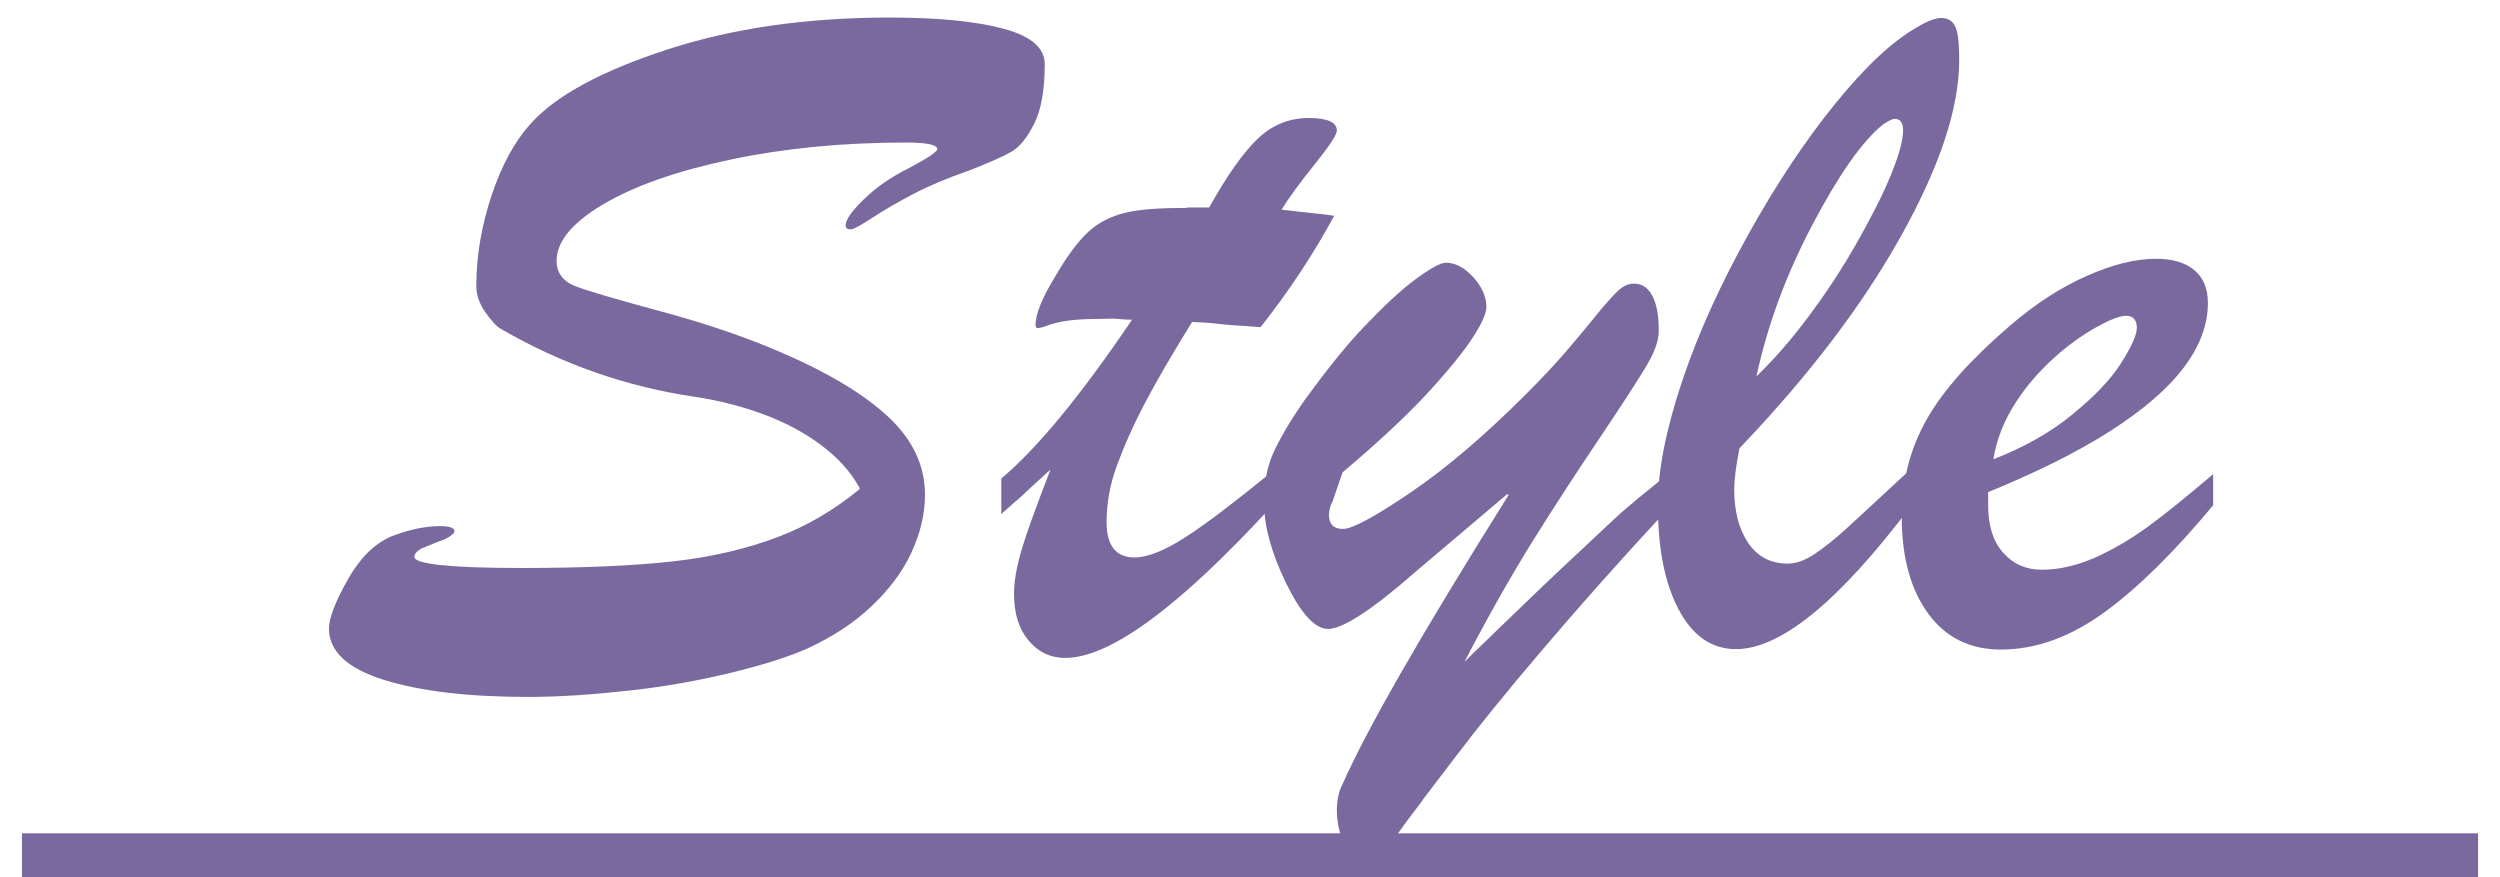
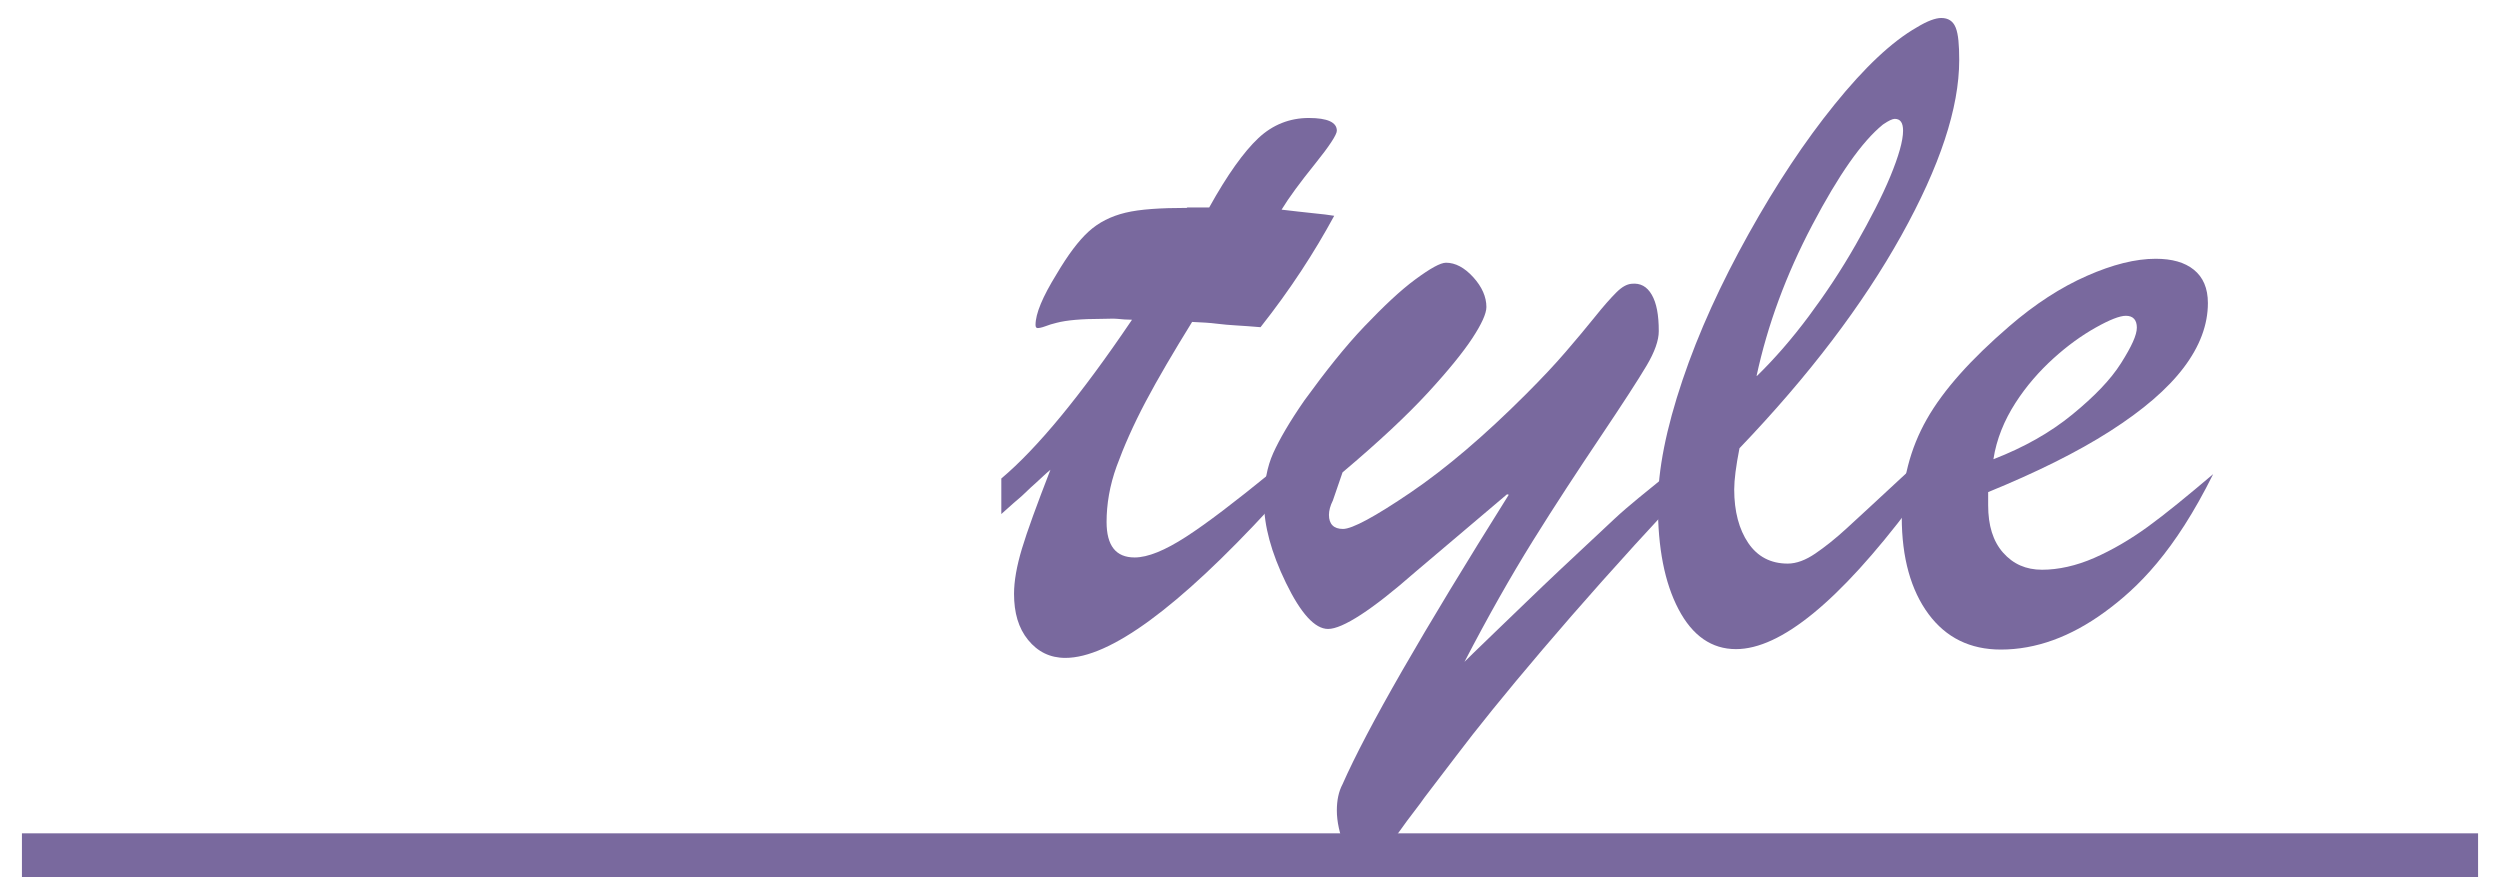
<svg xmlns="http://www.w3.org/2000/svg" width="57" height="20" viewBox="0 0 57 20" fill="none">
-   <path d="M19.59 11.11C19.39 10.75 19.1 10.43 18.71 10.14C18.32 9.85 17.88 9.62 17.39 9.44C16.9 9.26 16.39 9.13 15.86 9.05C14.28 8.82 12.81 8.3 11.44 7.51C11.32 7.45 11.2 7.31 11.06 7.11C10.92 6.91 10.86 6.71 10.86 6.52C10.86 5.83 10.98 5.14 11.21 4.45C11.44 3.76 11.74 3.22 12.09 2.83C12.67 2.18 13.71 1.62 15.21 1.13C16.71 0.64 18.41 0.4 20.29 0.4C21.41 0.4 22.28 0.49 22.9 0.66C23.52 0.83 23.82 1.1 23.82 1.46C23.82 2.05 23.74 2.5 23.58 2.82C23.42 3.14 23.25 3.35 23.06 3.46C22.87 3.57 22.55 3.71 22.09 3.89C21.6 4.06 21.17 4.24 20.81 4.43C20.45 4.62 20.14 4.8 19.88 4.97C19.62 5.14 19.46 5.23 19.4 5.23C19.32 5.23 19.28 5.2 19.28 5.14C19.28 5.01 19.42 4.81 19.7 4.54C19.98 4.27 20.32 4.03 20.73 3.83C21.16 3.6 21.37 3.46 21.37 3.4C21.37 3.3 21.13 3.25 20.66 3.25C19.21 3.25 17.88 3.38 16.65 3.64C15.42 3.9 14.46 4.24 13.75 4.66C13.04 5.08 12.69 5.51 12.69 5.95C12.69 6.22 12.84 6.42 13.13 6.53C13.42 6.64 14.07 6.83 15.07 7.1C16.07 7.37 16.96 7.67 17.75 8.01C18.88 8.49 19.72 9 20.27 9.52C20.82 10.04 21.09 10.63 21.09 11.28C21.09 11.73 20.98 12.17 20.77 12.62C20.56 13.07 20.24 13.48 19.83 13.86C19.42 14.24 18.94 14.54 18.4 14.79C17.94 14.99 17.36 15.17 16.66 15.34C15.96 15.51 15.2 15.65 14.39 15.74C13.58 15.83 12.79 15.89 12.05 15.89C10.68 15.89 9.58 15.76 8.75 15.5C7.92 15.24 7.5 14.85 7.5 14.33C7.5 14.1 7.64 13.73 7.92 13.23C8.2 12.73 8.53 12.4 8.92 12.23C9.26 12.1 9.58 12.02 9.89 12C10.2 11.98 10.36 12.02 10.36 12.11C10.36 12.13 10.35 12.16 10.32 12.18C10.29 12.2 10.27 12.22 10.24 12.24L10.15 12.29C9.99 12.35 9.87 12.4 9.77 12.44C9.67 12.48 9.59 12.51 9.54 12.55C9.49 12.59 9.45 12.63 9.45 12.7C9.45 12.86 10.26 12.95 11.88 12.95C13.29 12.95 14.44 12.9 15.34 12.8C16.24 12.7 17.03 12.51 17.72 12.25C18.41 11.99 19.03 11.62 19.6 11.15L19.59 11.11Z" fill="#79699E" />
  <path d="M27.07 4.73H27.57C27.98 3.99 28.36 3.46 28.69 3.15C29.02 2.84 29.41 2.69 29.84 2.69C30.27 2.69 30.48 2.79 30.48 2.98C30.48 3.07 30.31 3.33 29.98 3.74C29.65 4.15 29.39 4.5 29.22 4.78C29.49 4.81 29.72 4.84 29.93 4.86C30.14 4.88 30.3 4.9 30.42 4.92C29.97 5.75 29.42 6.6 28.74 7.46C28.52 7.44 28.34 7.43 28.19 7.42C28.04 7.41 27.89 7.4 27.74 7.38C27.59 7.36 27.4 7.35 27.18 7.34C26.76 8.02 26.4 8.63 26.12 9.16C25.84 9.69 25.62 10.19 25.46 10.63C25.3 11.07 25.23 11.5 25.23 11.9C25.23 12.44 25.44 12.71 25.87 12.71C26.17 12.71 26.56 12.55 27.04 12.24C27.52 11.93 28.16 11.44 28.97 10.78V11.57C26.86 13.86 25.3 15 24.29 15C23.94 15 23.66 14.86 23.44 14.59C23.22 14.32 23.12 13.97 23.12 13.54C23.12 13.25 23.18 12.91 23.3 12.51C23.42 12.11 23.64 11.51 23.95 10.71C23.84 10.8 23.74 10.9 23.64 10.99C23.54 11.08 23.45 11.16 23.37 11.24C23.29 11.32 23.2 11.39 23.11 11.47C23.02 11.55 22.92 11.64 22.83 11.72V10.91C23.65 10.22 24.64 9.02 25.81 7.29C25.69 7.29 25.58 7.28 25.48 7.27C25.38 7.26 25.26 7.27 25.12 7.27C24.66 7.27 24.32 7.3 24.09 7.36C24 7.38 23.91 7.41 23.83 7.44C23.75 7.47 23.69 7.48 23.66 7.48C23.63 7.48 23.61 7.46 23.61 7.41C23.61 7.15 23.77 6.77 24.09 6.25C24.35 5.81 24.59 5.49 24.82 5.28C25.05 5.07 25.33 4.93 25.66 4.85C25.99 4.77 26.46 4.74 27.06 4.74L27.07 4.73Z" fill="#79699E" />
  <path d="M34.36 11.27L32.27 13.04C31.28 13.91 30.61 14.34 30.28 14.34C29.98 14.34 29.66 13.99 29.32 13.29C28.98 12.59 28.82 11.98 28.82 11.46C28.82 11.01 28.89 10.64 29.03 10.33C29.17 10.02 29.4 9.62 29.74 9.13C30.22 8.47 30.67 7.9 31.11 7.44C31.55 6.98 31.93 6.62 32.27 6.37C32.61 6.12 32.84 5.99 32.97 5.99C33.18 5.99 33.39 6.1 33.59 6.32C33.79 6.54 33.89 6.77 33.89 7C33.89 7.15 33.78 7.39 33.57 7.71C33.36 8.03 33.02 8.45 32.55 8.96C32.08 9.47 31.44 10.07 30.61 10.77L30.39 11.41C30.33 11.53 30.3 11.64 30.3 11.74C30.3 11.95 30.41 12.06 30.62 12.06C30.83 12.06 31.35 11.78 32.16 11.23C32.97 10.68 33.85 9.93 34.79 8.99C35.16 8.62 35.46 8.3 35.7 8.02C35.94 7.74 36.16 7.48 36.36 7.23C36.56 6.98 36.72 6.8 36.85 6.67C36.98 6.54 37.09 6.48 37.2 6.47C37.4 6.45 37.55 6.53 37.66 6.72C37.77 6.91 37.82 7.18 37.82 7.55C37.82 7.76 37.73 8.02 37.54 8.34C37.35 8.66 37 9.2 36.49 9.96C35.98 10.72 35.46 11.51 34.95 12.33C34.44 13.15 33.92 14.07 33.39 15.09C33.41 15.07 33.65 14.83 34.11 14.39C34.57 13.95 35.05 13.48 35.56 13C36.07 12.52 36.49 12.13 36.81 11.83C37.13 11.53 37.55 11.2 38.04 10.8V11.59C36.99 12.72 36.03 13.8 35.17 14.81C34.31 15.82 33.65 16.64 33.19 17.25C32.73 17.86 32.45 18.21 32.38 18.32C32.17 18.59 31.98 18.85 31.81 19.09C31.64 19.33 31.5 19.51 31.39 19.64C31.28 19.77 31.18 19.83 31.11 19.83C30.95 19.83 30.8 19.67 30.67 19.34C30.54 19.01 30.48 18.73 30.48 18.48C30.48 18.25 30.52 18.05 30.61 17.88C31.17 16.61 32.43 14.42 34.4 11.28L34.36 11.27Z" fill="#79699E" />
  <path d="M43.56 10.68V11.55C41.93 13.71 40.6 14.8 39.58 14.8C39.03 14.8 38.59 14.5 38.27 13.89C37.95 13.28 37.8 12.49 37.8 11.51C37.8 10.71 37.99 9.77 38.36 8.67C38.73 7.57 39.24 6.46 39.87 5.33C40.5 4.2 41.15 3.22 41.83 2.38C42.51 1.54 43.13 0.95 43.71 0.62C43.94 0.48 44.13 0.41 44.26 0.41C44.42 0.41 44.53 0.48 44.59 0.63C44.65 0.78 44.67 1.02 44.67 1.37C44.67 2.46 44.23 3.79 43.35 5.37C42.47 6.95 41.24 8.57 39.66 10.22C39.58 10.63 39.54 10.94 39.54 11.16C39.54 11.66 39.65 12.07 39.86 12.38C40.07 12.69 40.37 12.85 40.76 12.85C40.96 12.85 41.17 12.77 41.39 12.62C41.61 12.47 41.85 12.28 42.1 12.05C42.35 11.82 42.84 11.37 43.56 10.7V10.68ZM40.06 8.57C40.47 8.17 40.86 7.72 41.24 7.21C41.62 6.7 41.98 6.16 42.31 5.58C42.64 5 42.91 4.48 43.1 4.02C43.29 3.56 43.39 3.21 43.39 2.98C43.39 2.8 43.33 2.71 43.2 2.71C43.15 2.71 43.06 2.75 42.93 2.84C42.45 3.23 41.92 3.99 41.32 5.13C40.72 6.27 40.3 7.41 40.05 8.57H40.06Z" fill="#79699E" />
-   <path d="M45.33 11.23V11.52C45.33 11.98 45.44 12.34 45.67 12.6C45.9 12.86 46.19 12.99 46.56 12.99C46.93 12.99 47.34 12.9 47.75 12.72C48.16 12.54 48.57 12.3 48.97 12.01C49.37 11.72 49.87 11.31 50.46 10.81V11.52C49.58 12.58 48.75 13.4 47.98 13.96C47.21 14.52 46.42 14.81 45.62 14.81C44.92 14.81 44.37 14.54 43.97 14C43.57 13.46 43.36 12.72 43.36 11.79C43.36 10.97 43.55 10.23 43.93 9.56C44.31 8.89 44.94 8.19 45.81 7.44C46.4 6.93 46.99 6.55 47.58 6.29C48.17 6.03 48.69 5.9 49.15 5.9C49.52 5.9 49.81 5.98 50.02 6.15C50.23 6.32 50.34 6.57 50.34 6.91C50.34 7.4 50.16 7.89 49.79 8.38C49.42 8.87 48.86 9.35 48.11 9.83C47.36 10.31 46.43 10.77 45.33 11.22V11.23ZM45.45 10.47C46.15 10.2 46.75 9.86 47.25 9.45C47.75 9.04 48.12 8.66 48.36 8.28C48.6 7.9 48.72 7.64 48.72 7.47C48.72 7.3 48.64 7.2 48.47 7.2C48.33 7.2 48.1 7.29 47.78 7.47C47.46 7.65 47.14 7.88 46.82 8.17C46.5 8.46 46.2 8.8 45.95 9.19C45.7 9.58 45.52 10.01 45.45 10.47Z" fill="#79699E" />
+   <path d="M45.33 11.23V11.52C45.33 11.98 45.44 12.34 45.67 12.6C45.9 12.86 46.19 12.99 46.56 12.99C46.93 12.99 47.34 12.9 47.75 12.72C48.16 12.54 48.57 12.3 48.97 12.01C49.37 11.72 49.87 11.31 50.46 10.81C49.58 12.58 48.75 13.4 47.98 13.96C47.21 14.52 46.42 14.81 45.62 14.81C44.92 14.81 44.37 14.54 43.97 14C43.57 13.46 43.36 12.72 43.36 11.79C43.36 10.97 43.55 10.23 43.93 9.56C44.31 8.89 44.94 8.19 45.81 7.44C46.4 6.93 46.99 6.55 47.58 6.29C48.17 6.03 48.69 5.9 49.15 5.9C49.52 5.9 49.81 5.98 50.02 6.15C50.23 6.32 50.34 6.57 50.34 6.91C50.34 7.4 50.16 7.89 49.79 8.38C49.42 8.87 48.86 9.35 48.11 9.83C47.36 10.31 46.43 10.77 45.33 11.22V11.23ZM45.45 10.47C46.15 10.2 46.75 9.86 47.25 9.45C47.75 9.04 48.12 8.66 48.36 8.28C48.6 7.9 48.72 7.64 48.72 7.47C48.72 7.3 48.64 7.2 48.47 7.2C48.33 7.2 48.1 7.29 47.78 7.47C47.46 7.65 47.14 7.88 46.82 8.17C46.5 8.46 46.2 8.8 45.95 9.19C45.7 9.58 45.52 10.01 45.45 10.47Z" fill="#79699E" />
  <path d="M0.5 19.5H56.5" stroke="#79699E" stroke-miterlimit="10" />
</svg>